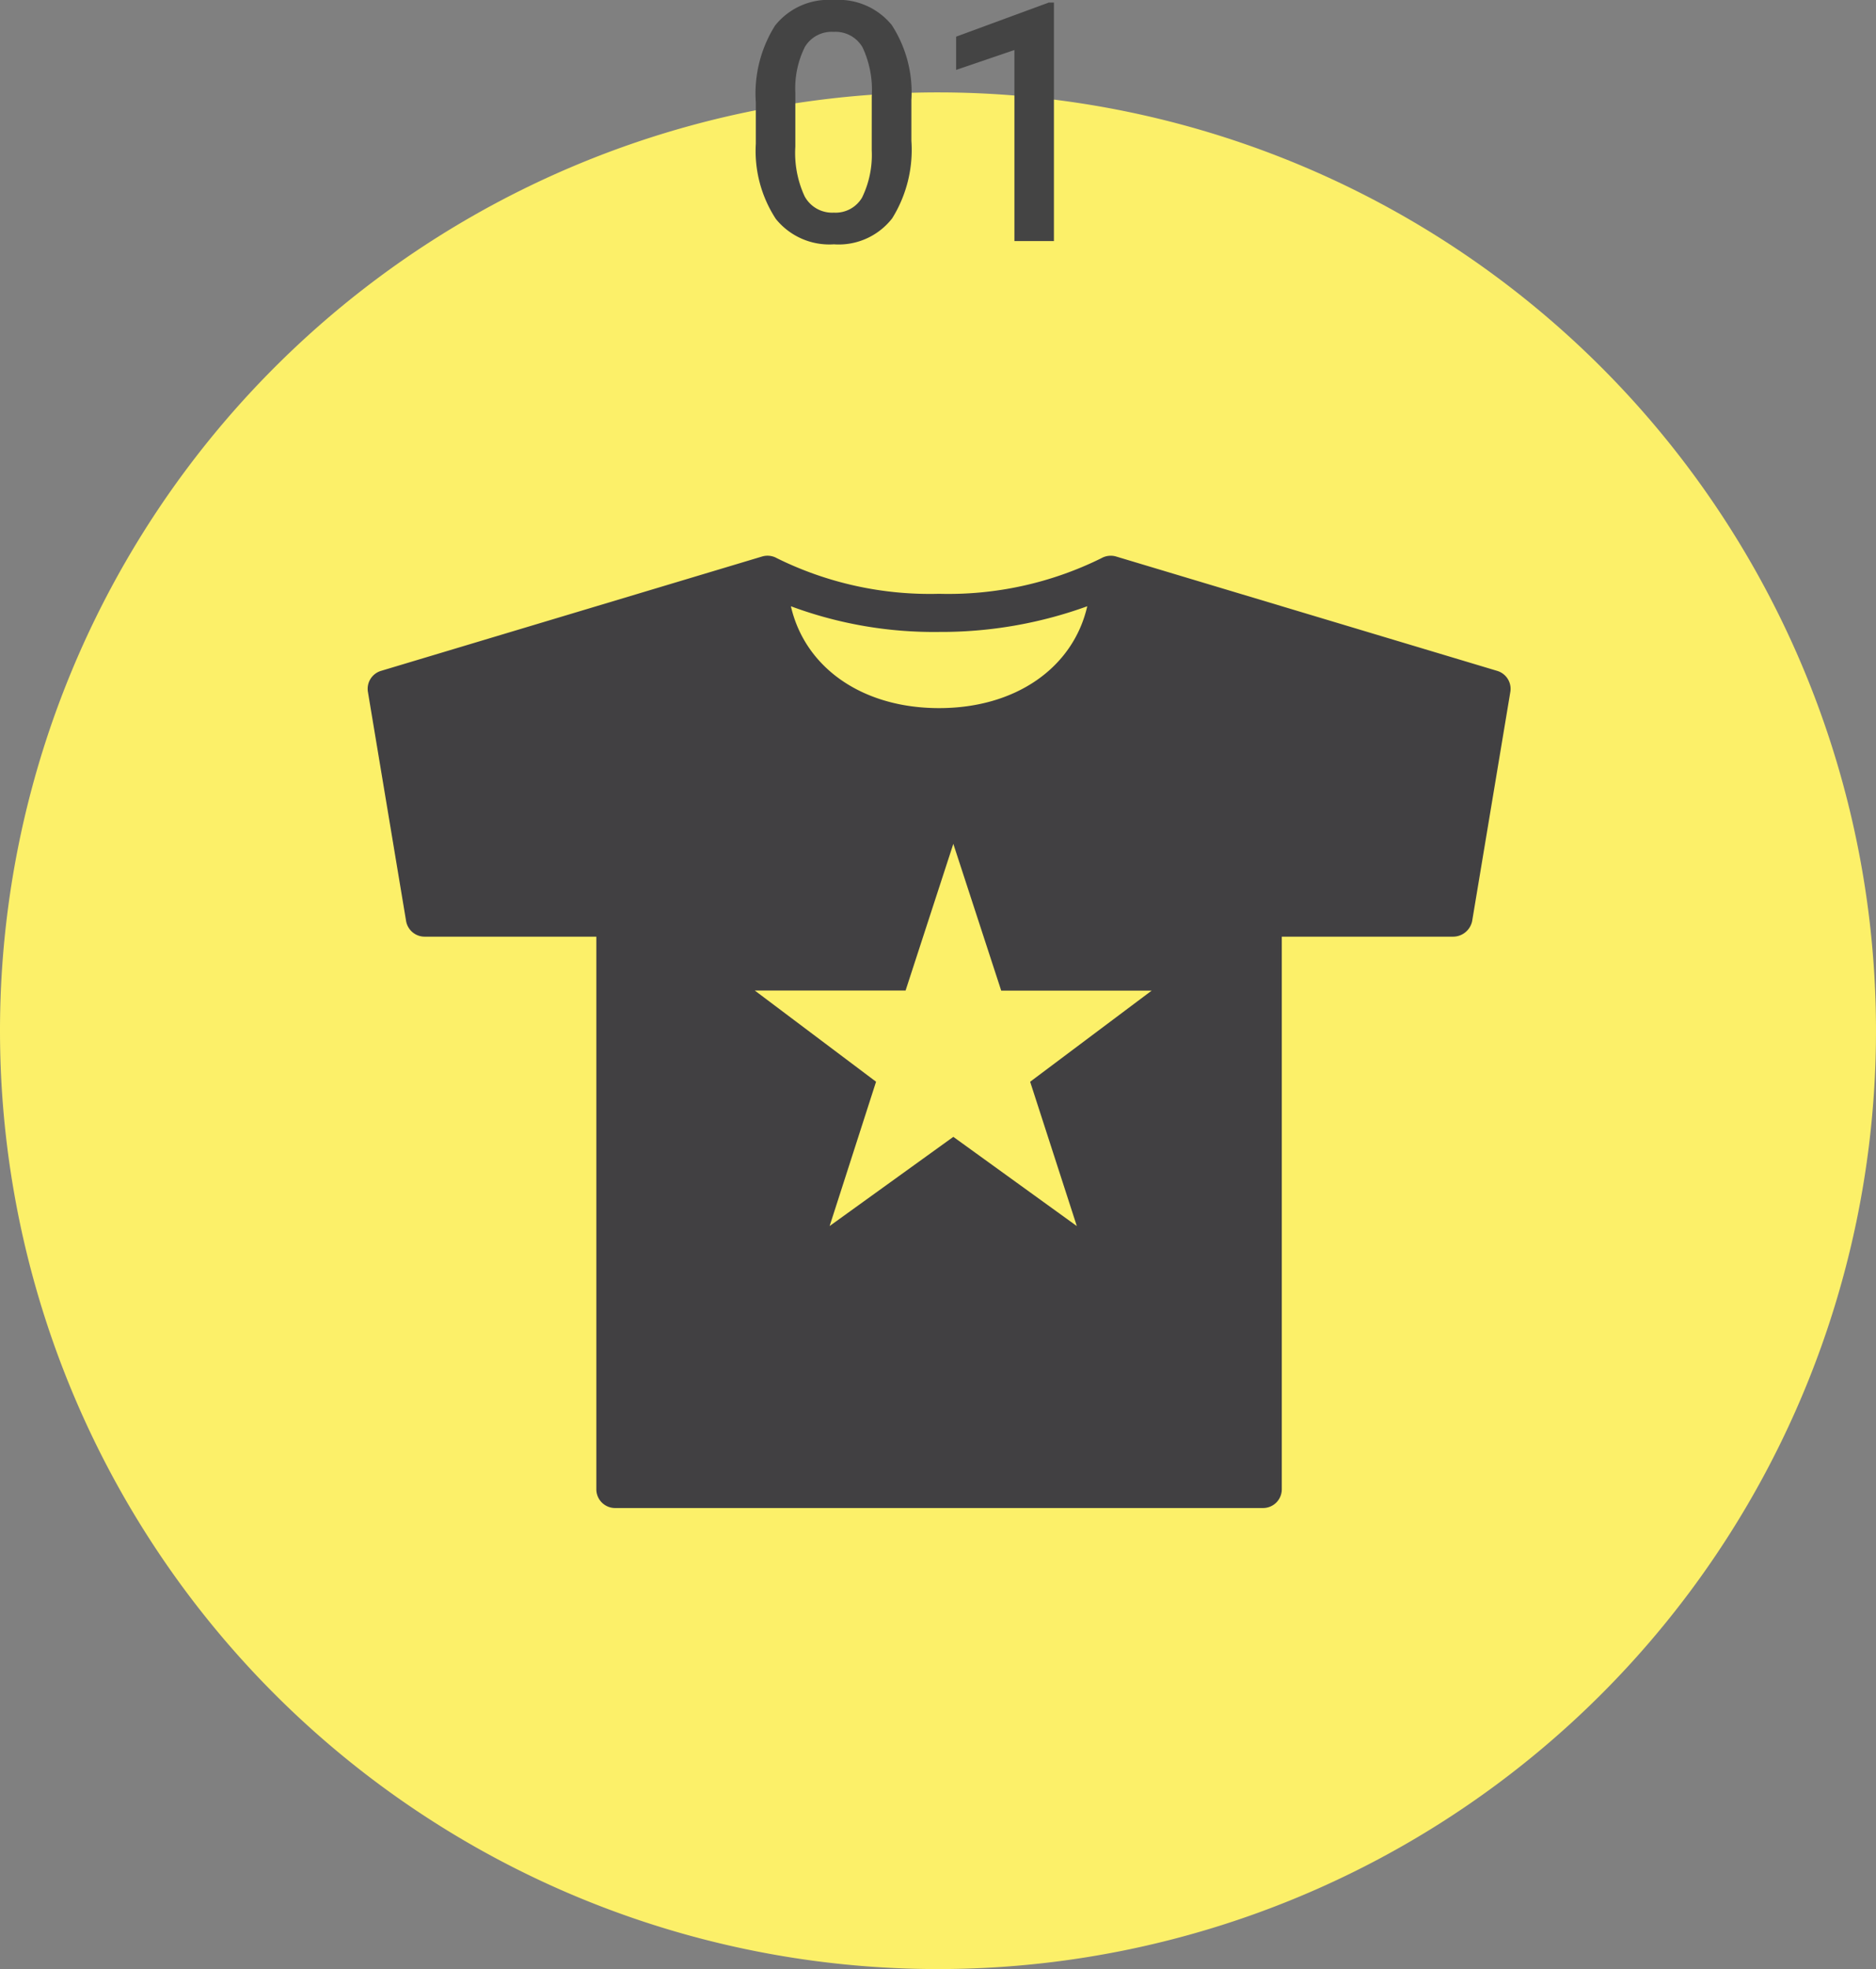
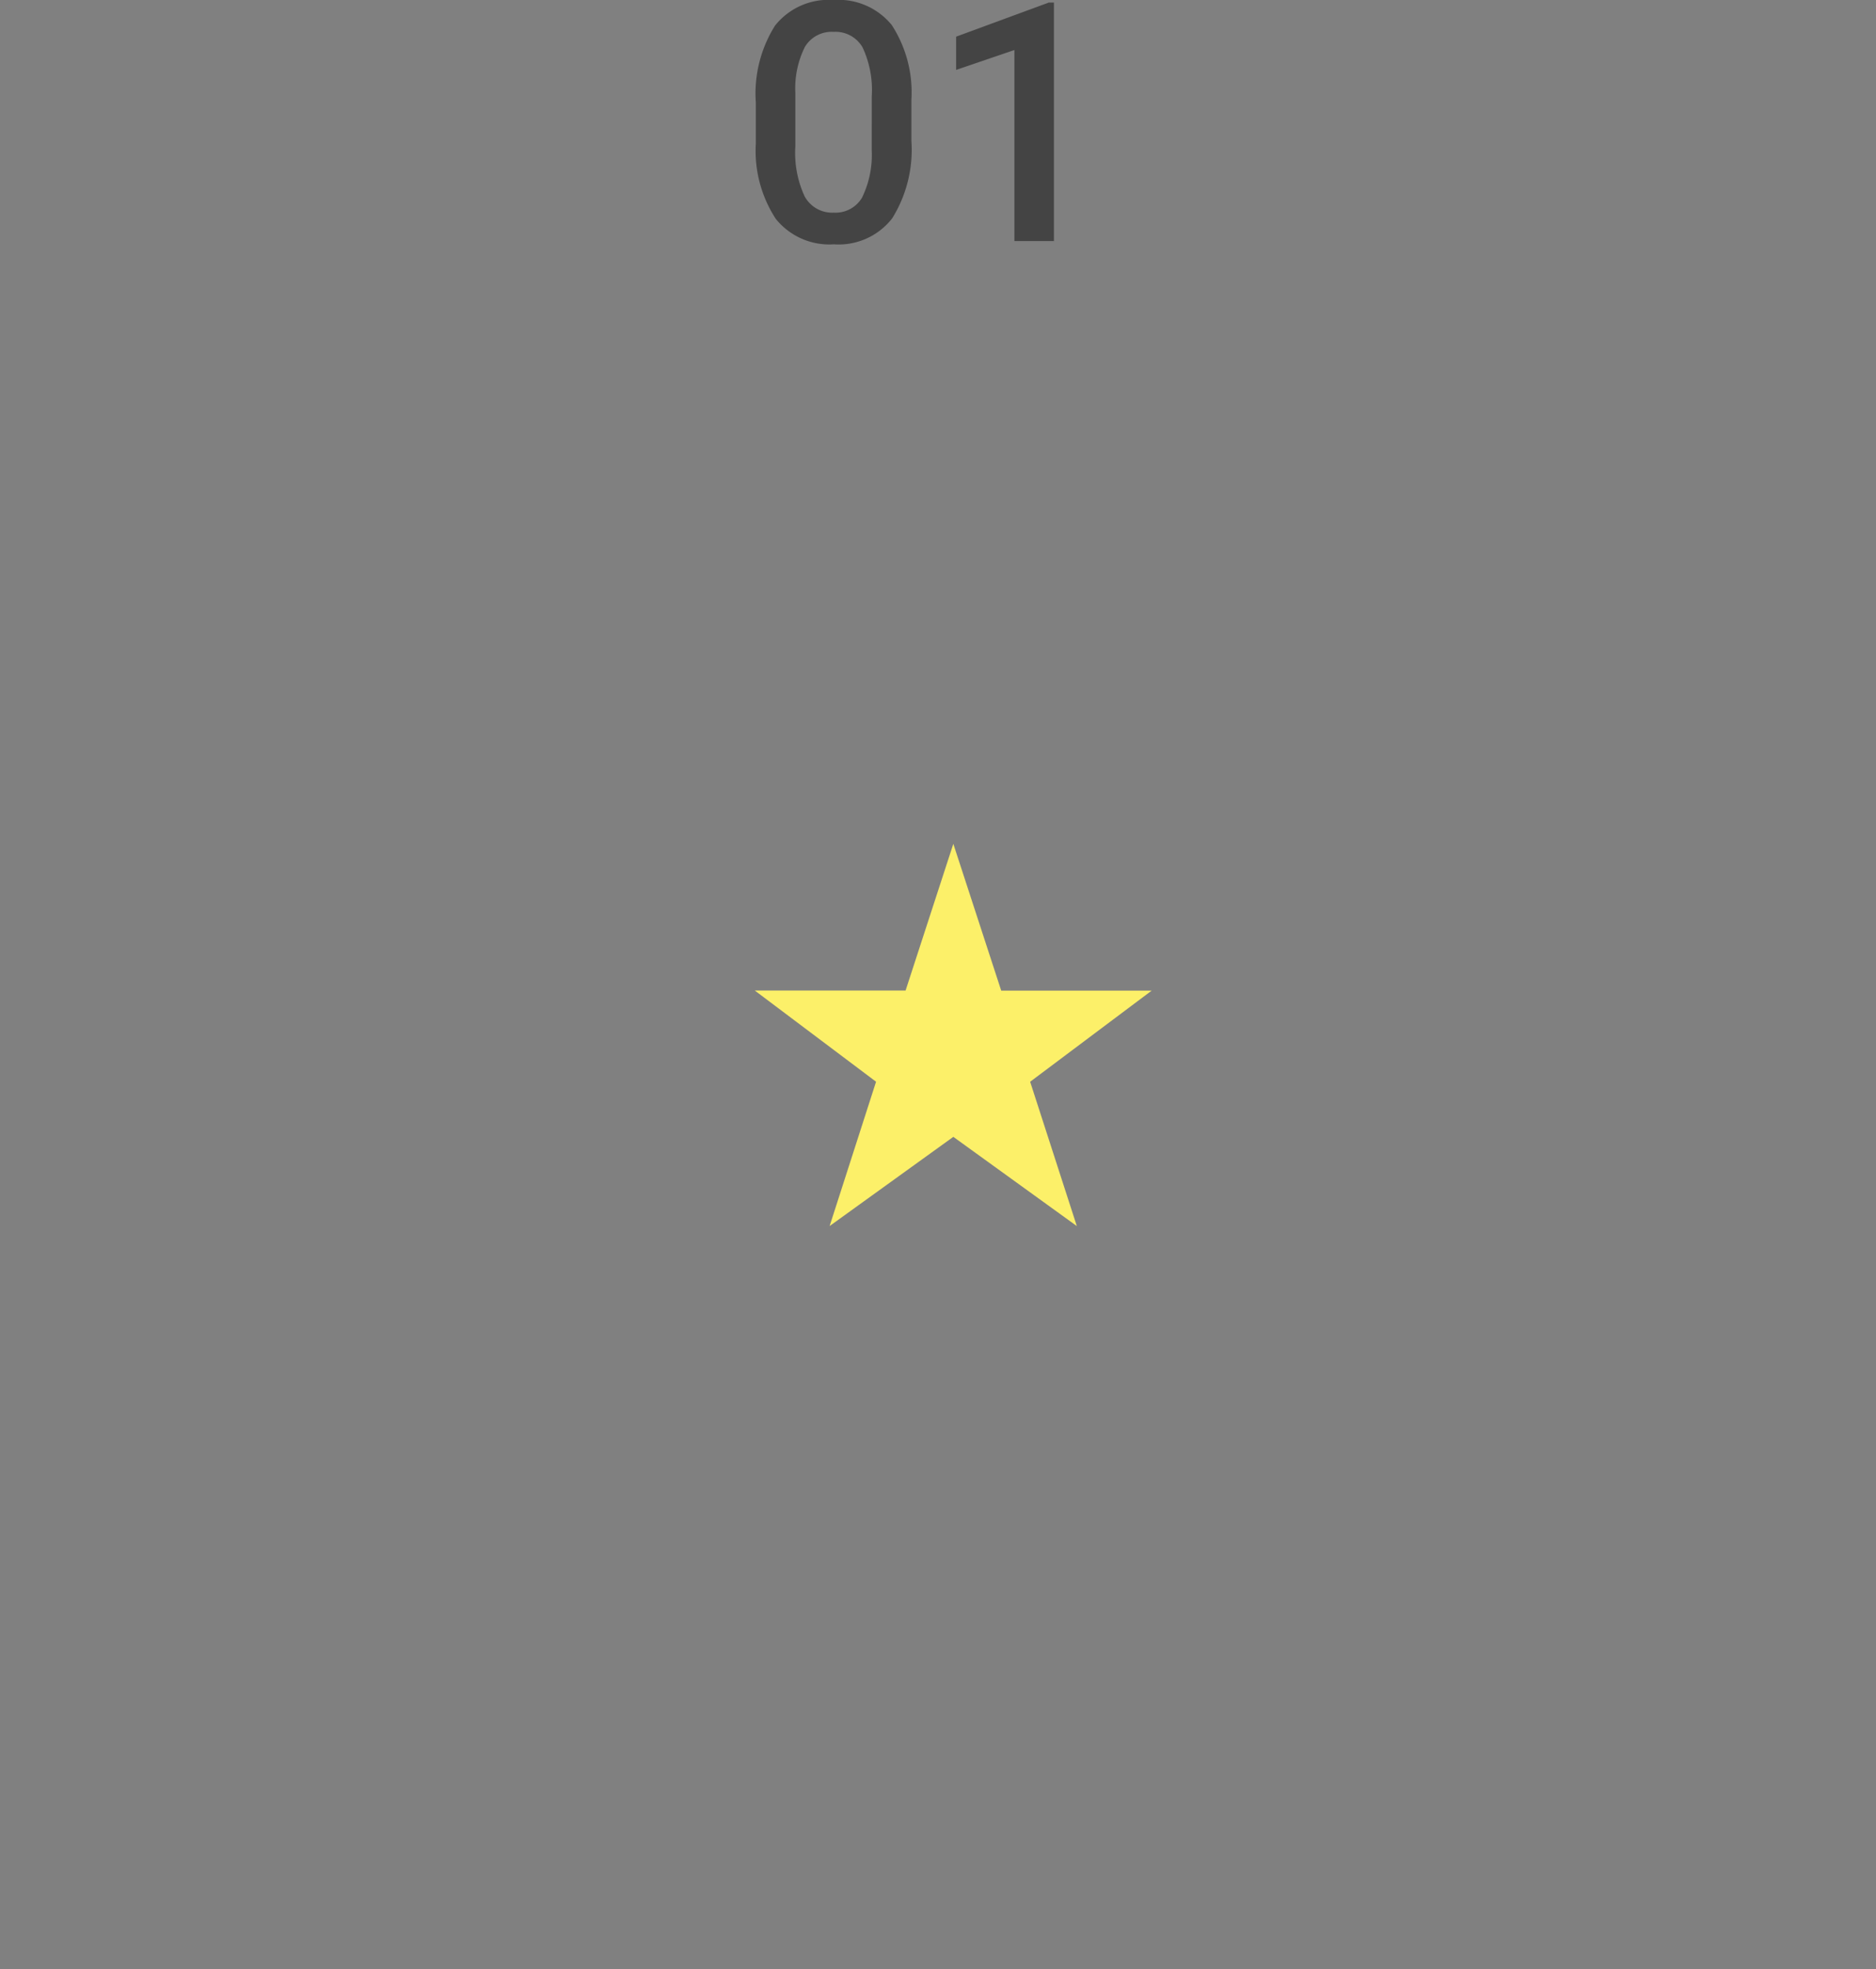
<svg xmlns="http://www.w3.org/2000/svg" width="101" height="105.973" viewBox="0 0 101 105.973">
  <rect x="0" y="0" width="101" height="105.973" fill="#808080" stroke="none" />
  <g id="グループ_5211" data-name="グループ 5211" transform="translate(-322 -505.027)">
-     <path id="パス_4512" data-name="パス 4512" d="M50.5,0A50.5,50.5,0,1,1,0,50.5,50.5,50.5,0,0,1,50.5,0Z" transform="translate(322 510)" fill="#fcf069" />
    <path id="パス_4513" data-name="パス 4513" d="M-.932-5.388A6.979,6.979,0,0,1-1.964-1.226,3.647,3.647,0,0,1-5.106.176,3.7,3.7,0,0,1-8.231-1.191,6.683,6.683,0,0,1-9.308-5.238V-7.453a6.874,6.874,0,0,1,1.033-4.14,3.681,3.681,0,0,1,3.151-1.38,3.7,3.7,0,0,1,3.133,1.345A6.664,6.664,0,0,1-.932-7.6ZM-3.067-7.778a5.415,5.415,0,0,0-.492-2.641,1.68,1.68,0,0,0-1.564-.839,1.679,1.679,0,0,0-1.538.8A5,5,0,0,0-7.181-7.98v2.9a5.555,5.555,0,0,0,.5,2.672,1.683,1.683,0,0,0,1.573.879,1.653,1.653,0,0,0,1.521-.813,5.226,5.226,0,0,0,.519-2.544ZM6.741,0H4.614V-10.281L1.477-9.211V-11l4.992-1.837h.272Z" transform="translate(372 518)" fill="#444" />
-     <path id="tshirts" d="M66.771,23.693l-20.5-6.15h0a1.022,1.022,0,0,0-.8.089,18.57,18.57,0,0,1-8.735,1.916A18.57,18.57,0,0,1,28,17.631a1.022,1.022,0,0,0-.8-.089h0l-20.5,6.15a1.009,1.009,0,0,0-.713,1.159l2.05,12.3A1.014,1.014,0,0,0,9.056,38h9.225V67.725a1.009,1.009,0,0,0,1.025,1.025H54.159a1.009,1.009,0,0,0,1.025-1.025V38h9.225a1.049,1.049,0,0,0,1.025-.847l2.05-12.3A1.009,1.009,0,0,0,66.771,23.693ZM36.733,25.7c-4.145,0-7.22-2.184-7.978-5.482A22.061,22.061,0,0,0,36.733,21.6a23.059,23.059,0,0,0,7.978-1.382C43.953,23.514,40.877,25.7,36.733,25.7Z" transform="translate(335.825 517.437)" fill="#414042" />
    <path id="パス_4514" data-name="パス 4514" d="M0-18.938l2.578,7.9h8.1L4.136-6.134,6.649,1.633,0-3.169l-6.66,4.8,2.5-7.767-6.531-4.909h8.121Z" transform="translate(373.325 569.38)" fill="#fcf069" />
  </g>
</svg>